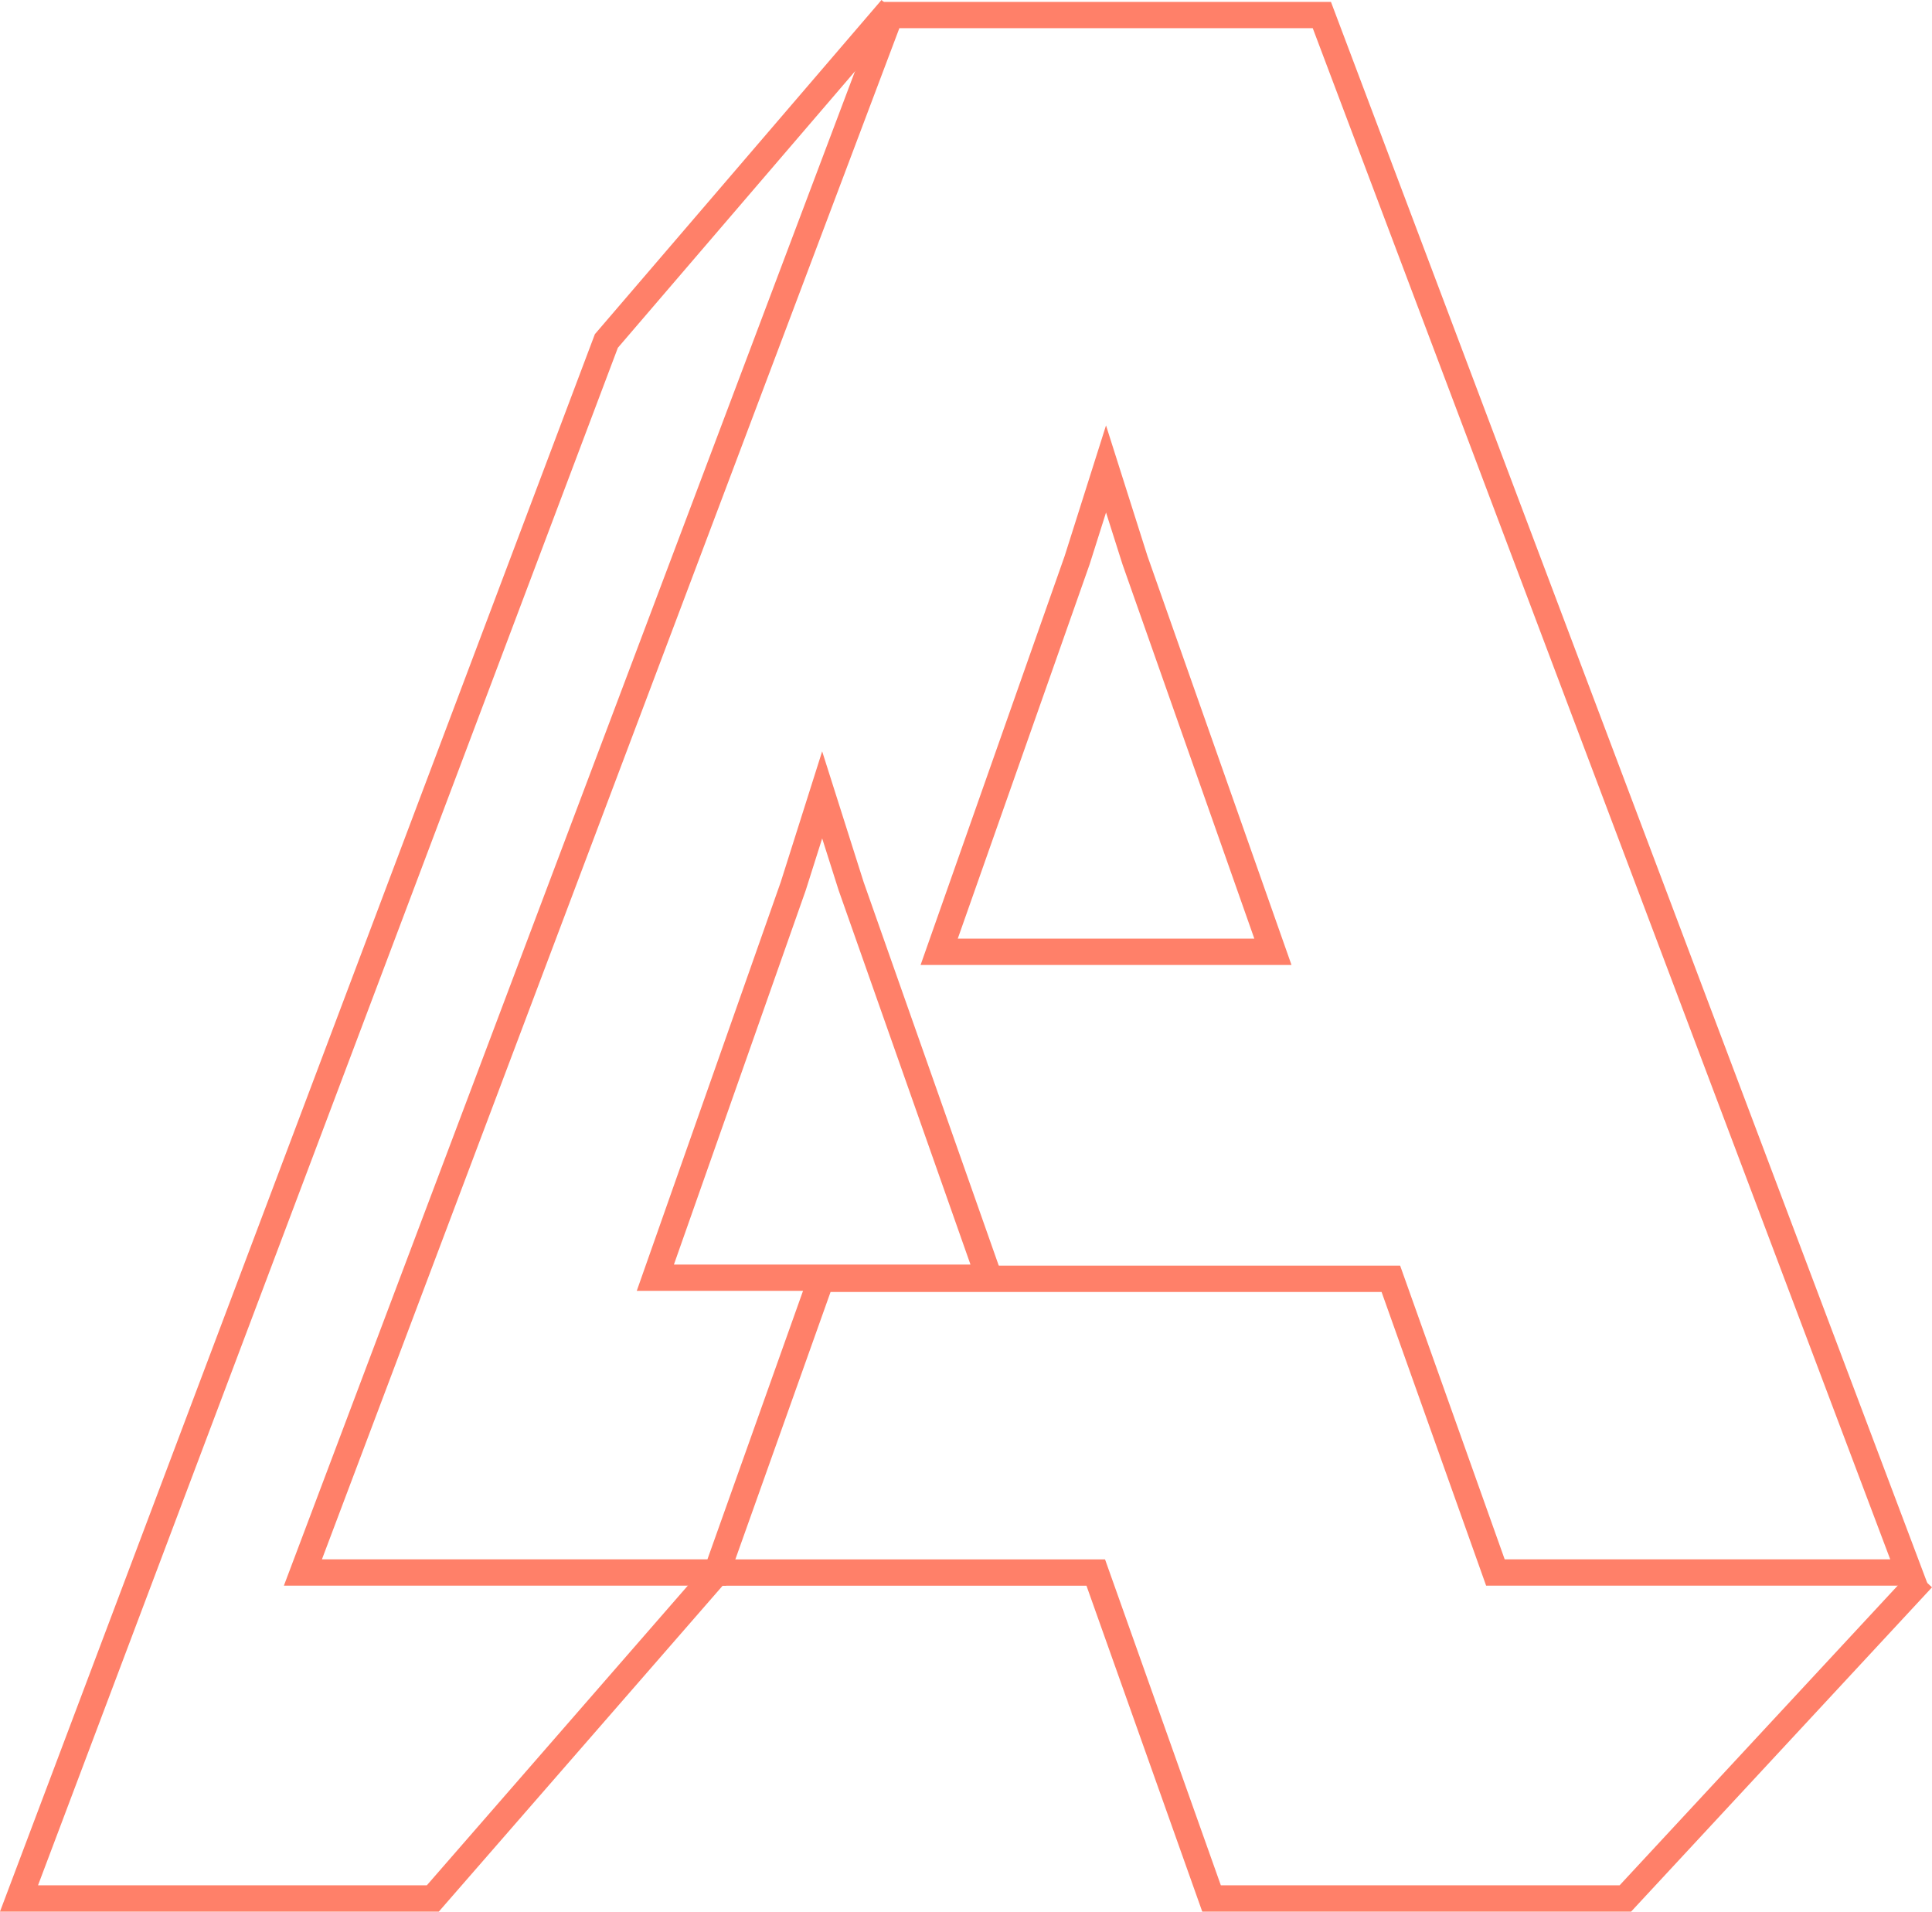
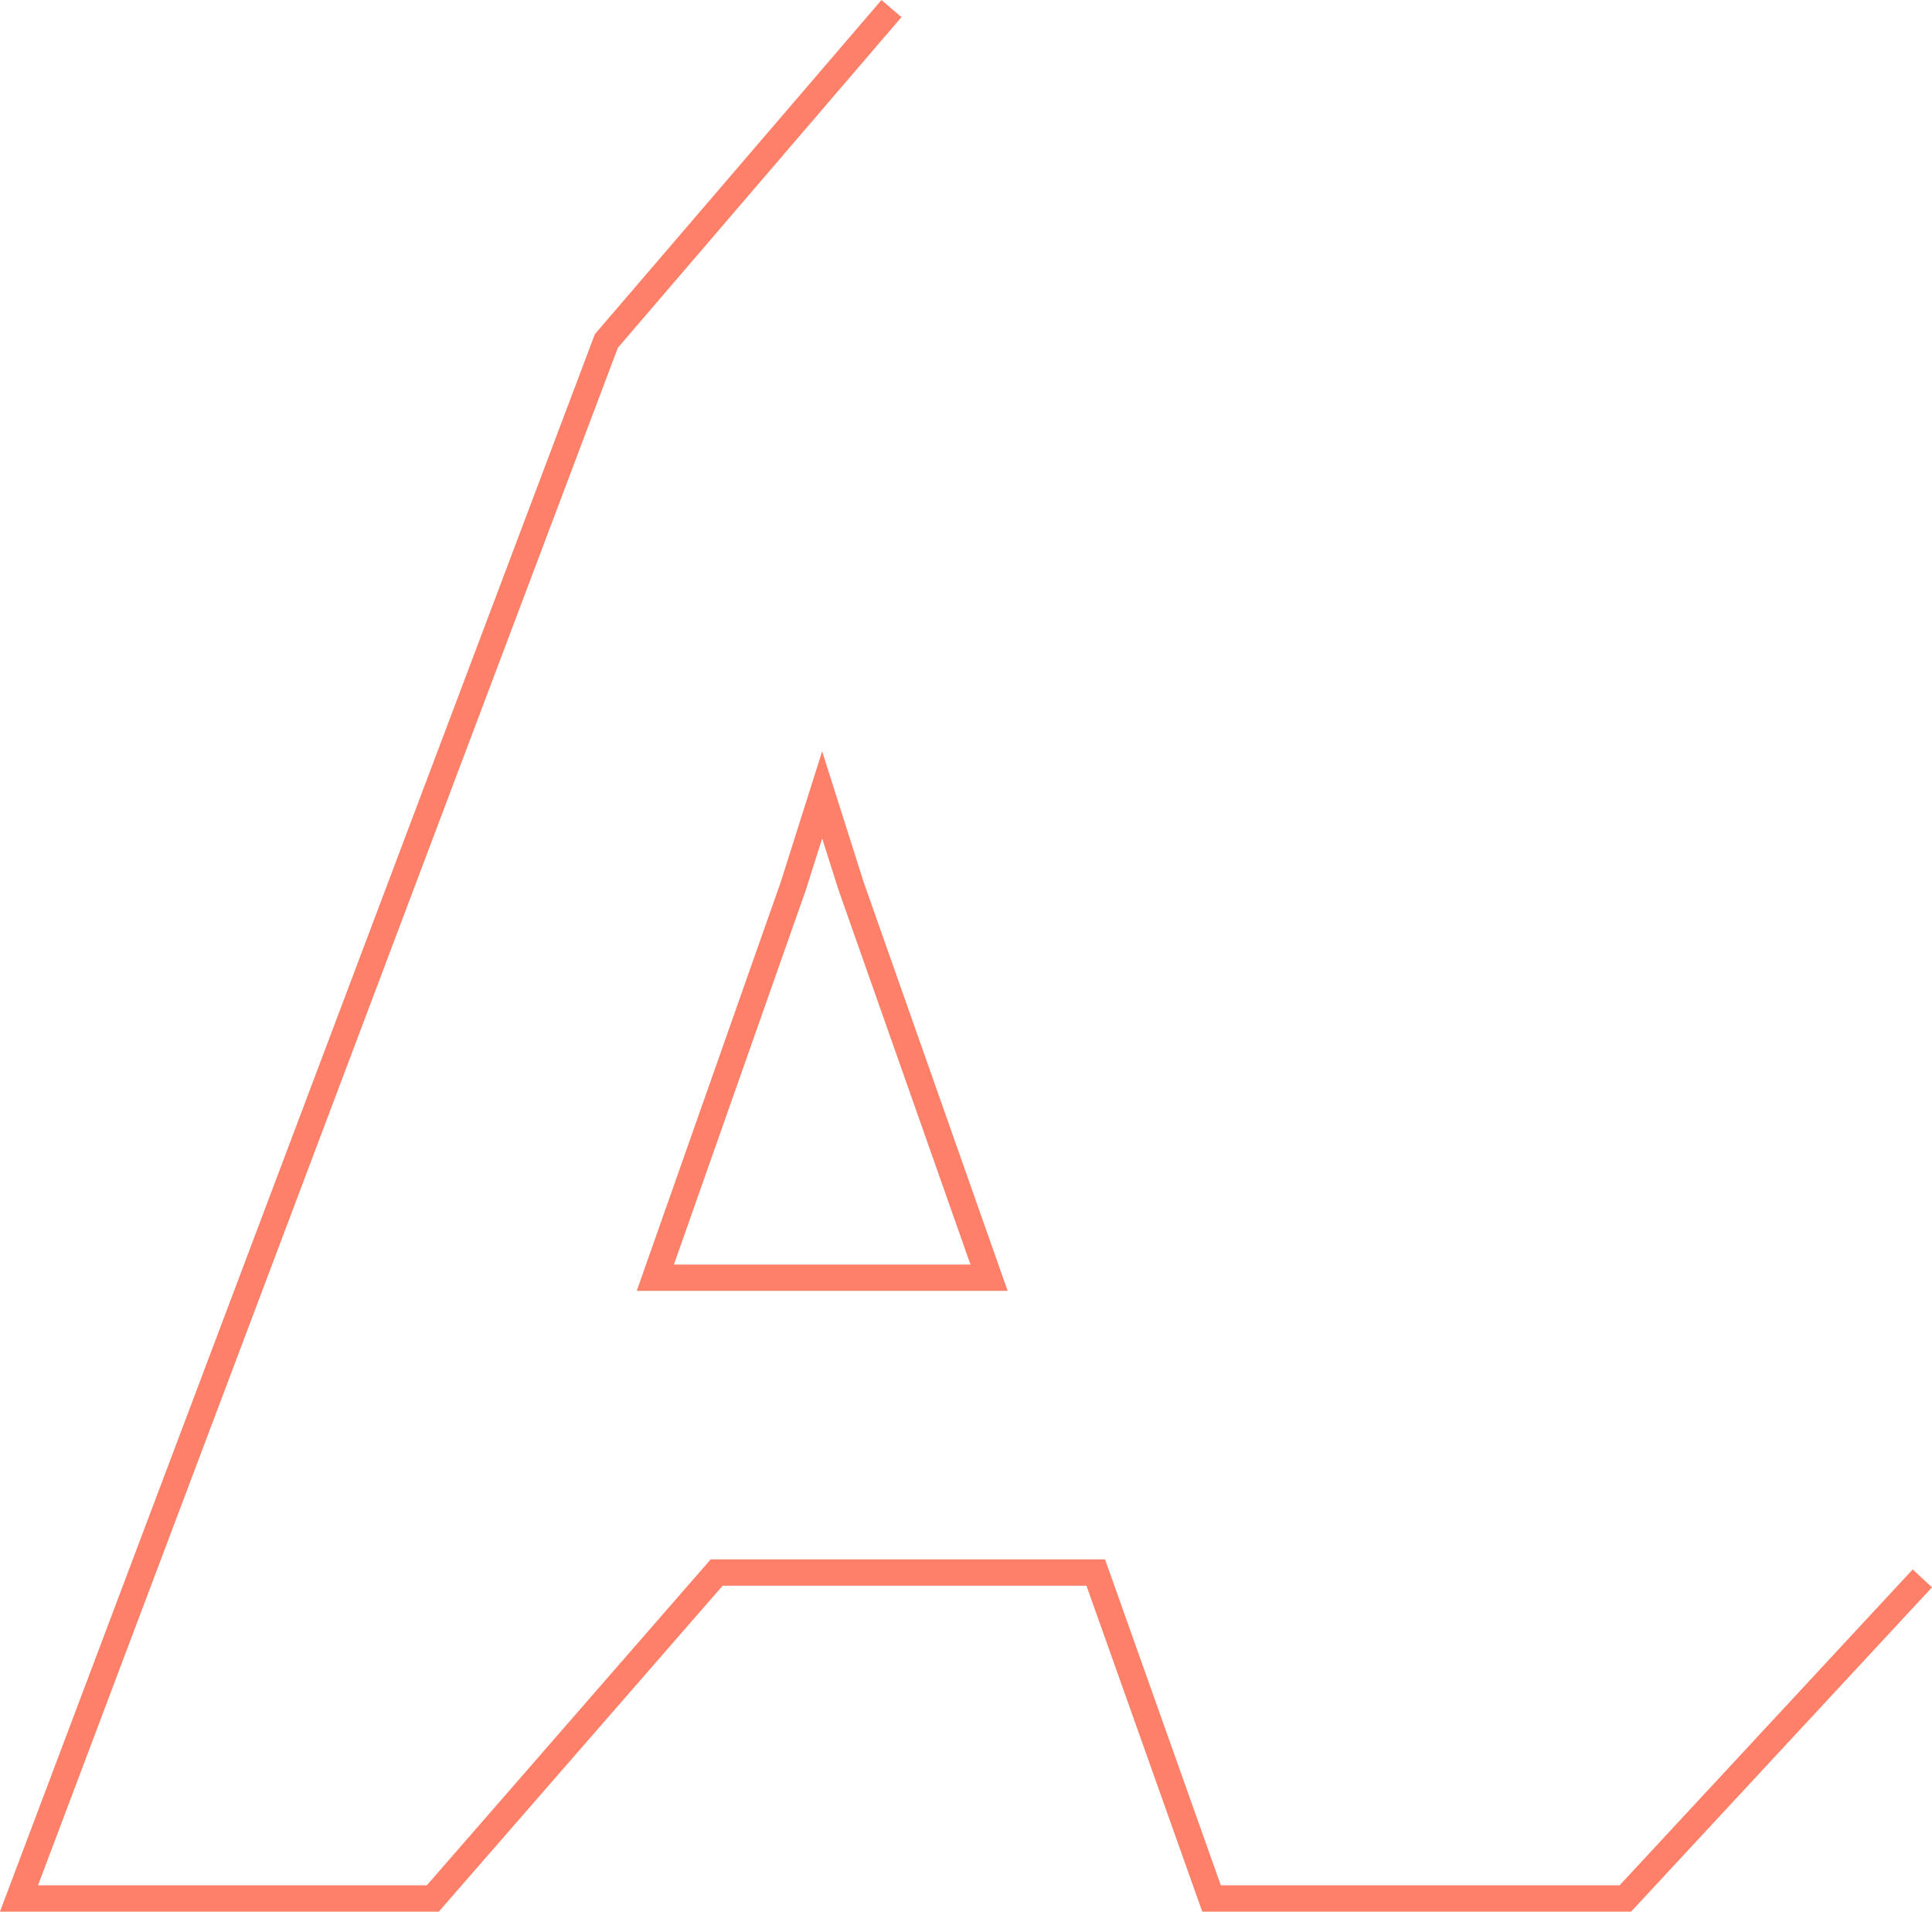
<svg xmlns="http://www.w3.org/2000/svg" width="146.828" height="145.272">
-   <path d="M145.099 119.502h-31.451l-7.946-22.32H62.416l-7.948 22.32H23.02L67.658 1.143h32.8zM81.86 42.571 71.376 72.33h25.362L86.256 42.571l-2.2-6.933z" fill="none" stroke="#ff8069" stroke-miterlimit="19.433" stroke-width="2" />
  <path d="m146.095 119.948-22.57 24.324h-31.45l-8.8-24.769H54.466l-21.572 24.769H1.444L46.082 25.913 67.75.652m-7.464 66.687L49.804 97.098h25.363L64.683 67.339l-2.2-6.933z" fill="none" stroke="#ff8069" stroke-miterlimit="19.433" stroke-width="2" />
</svg>